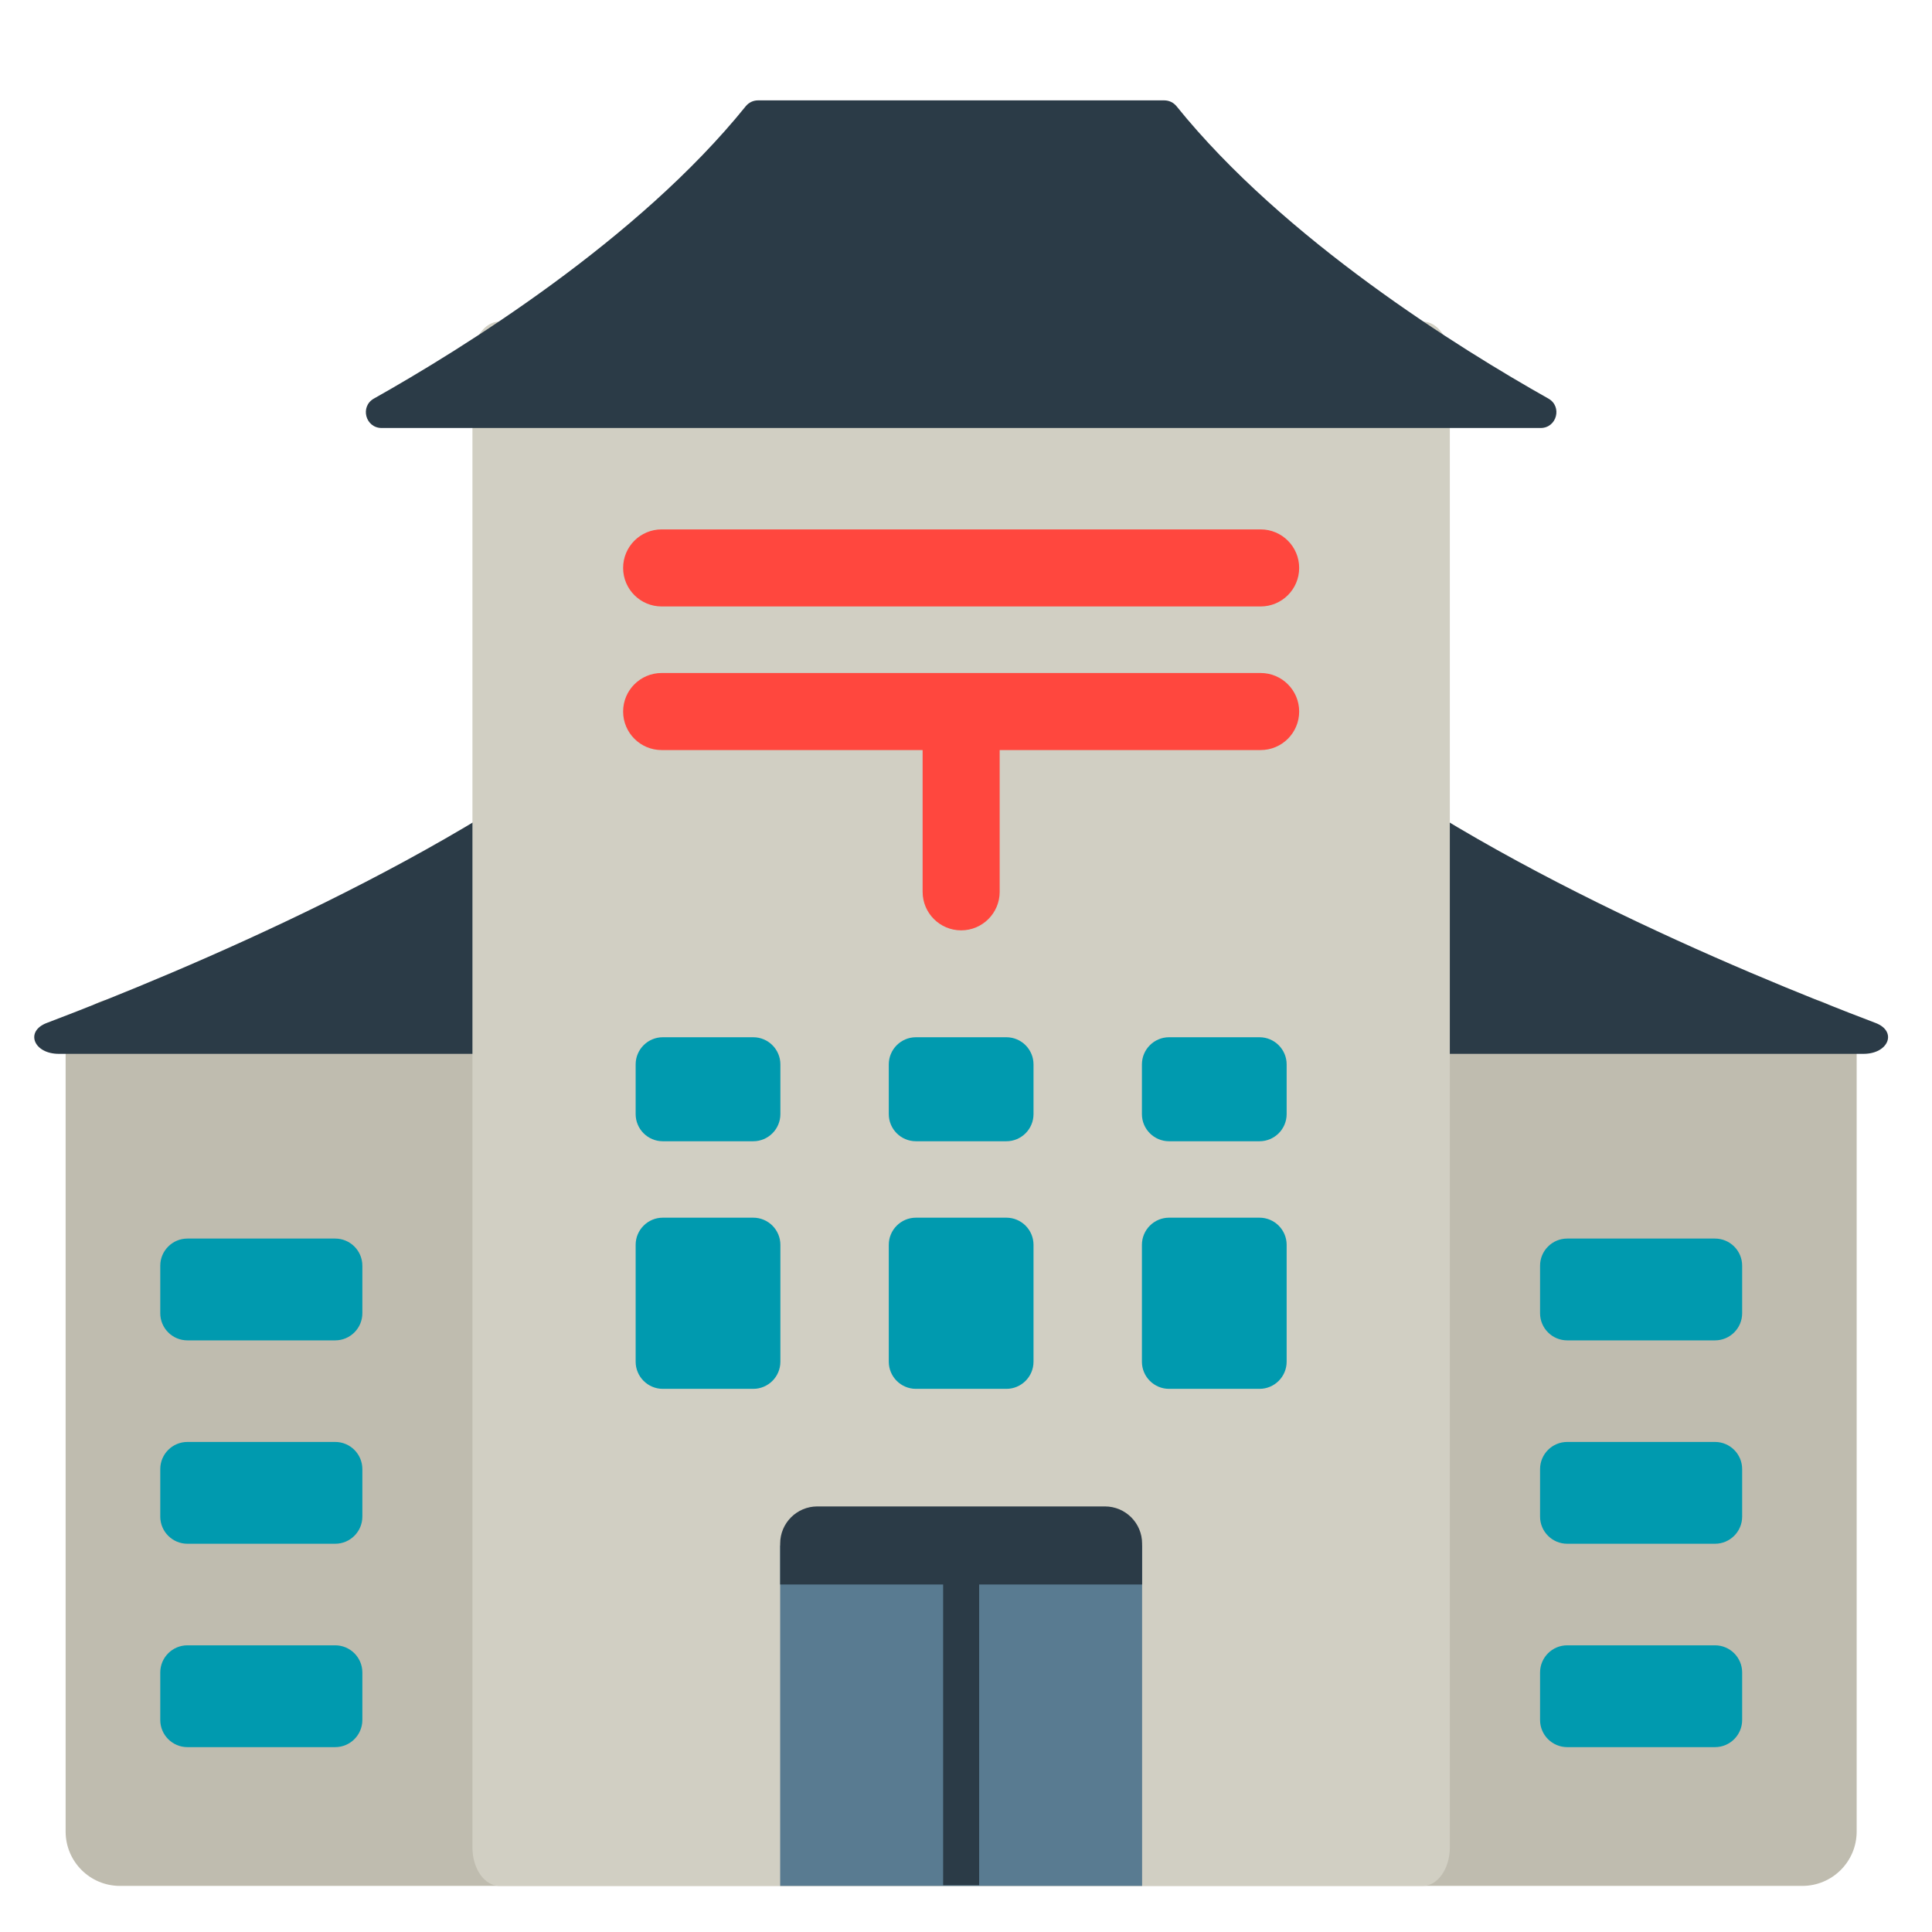
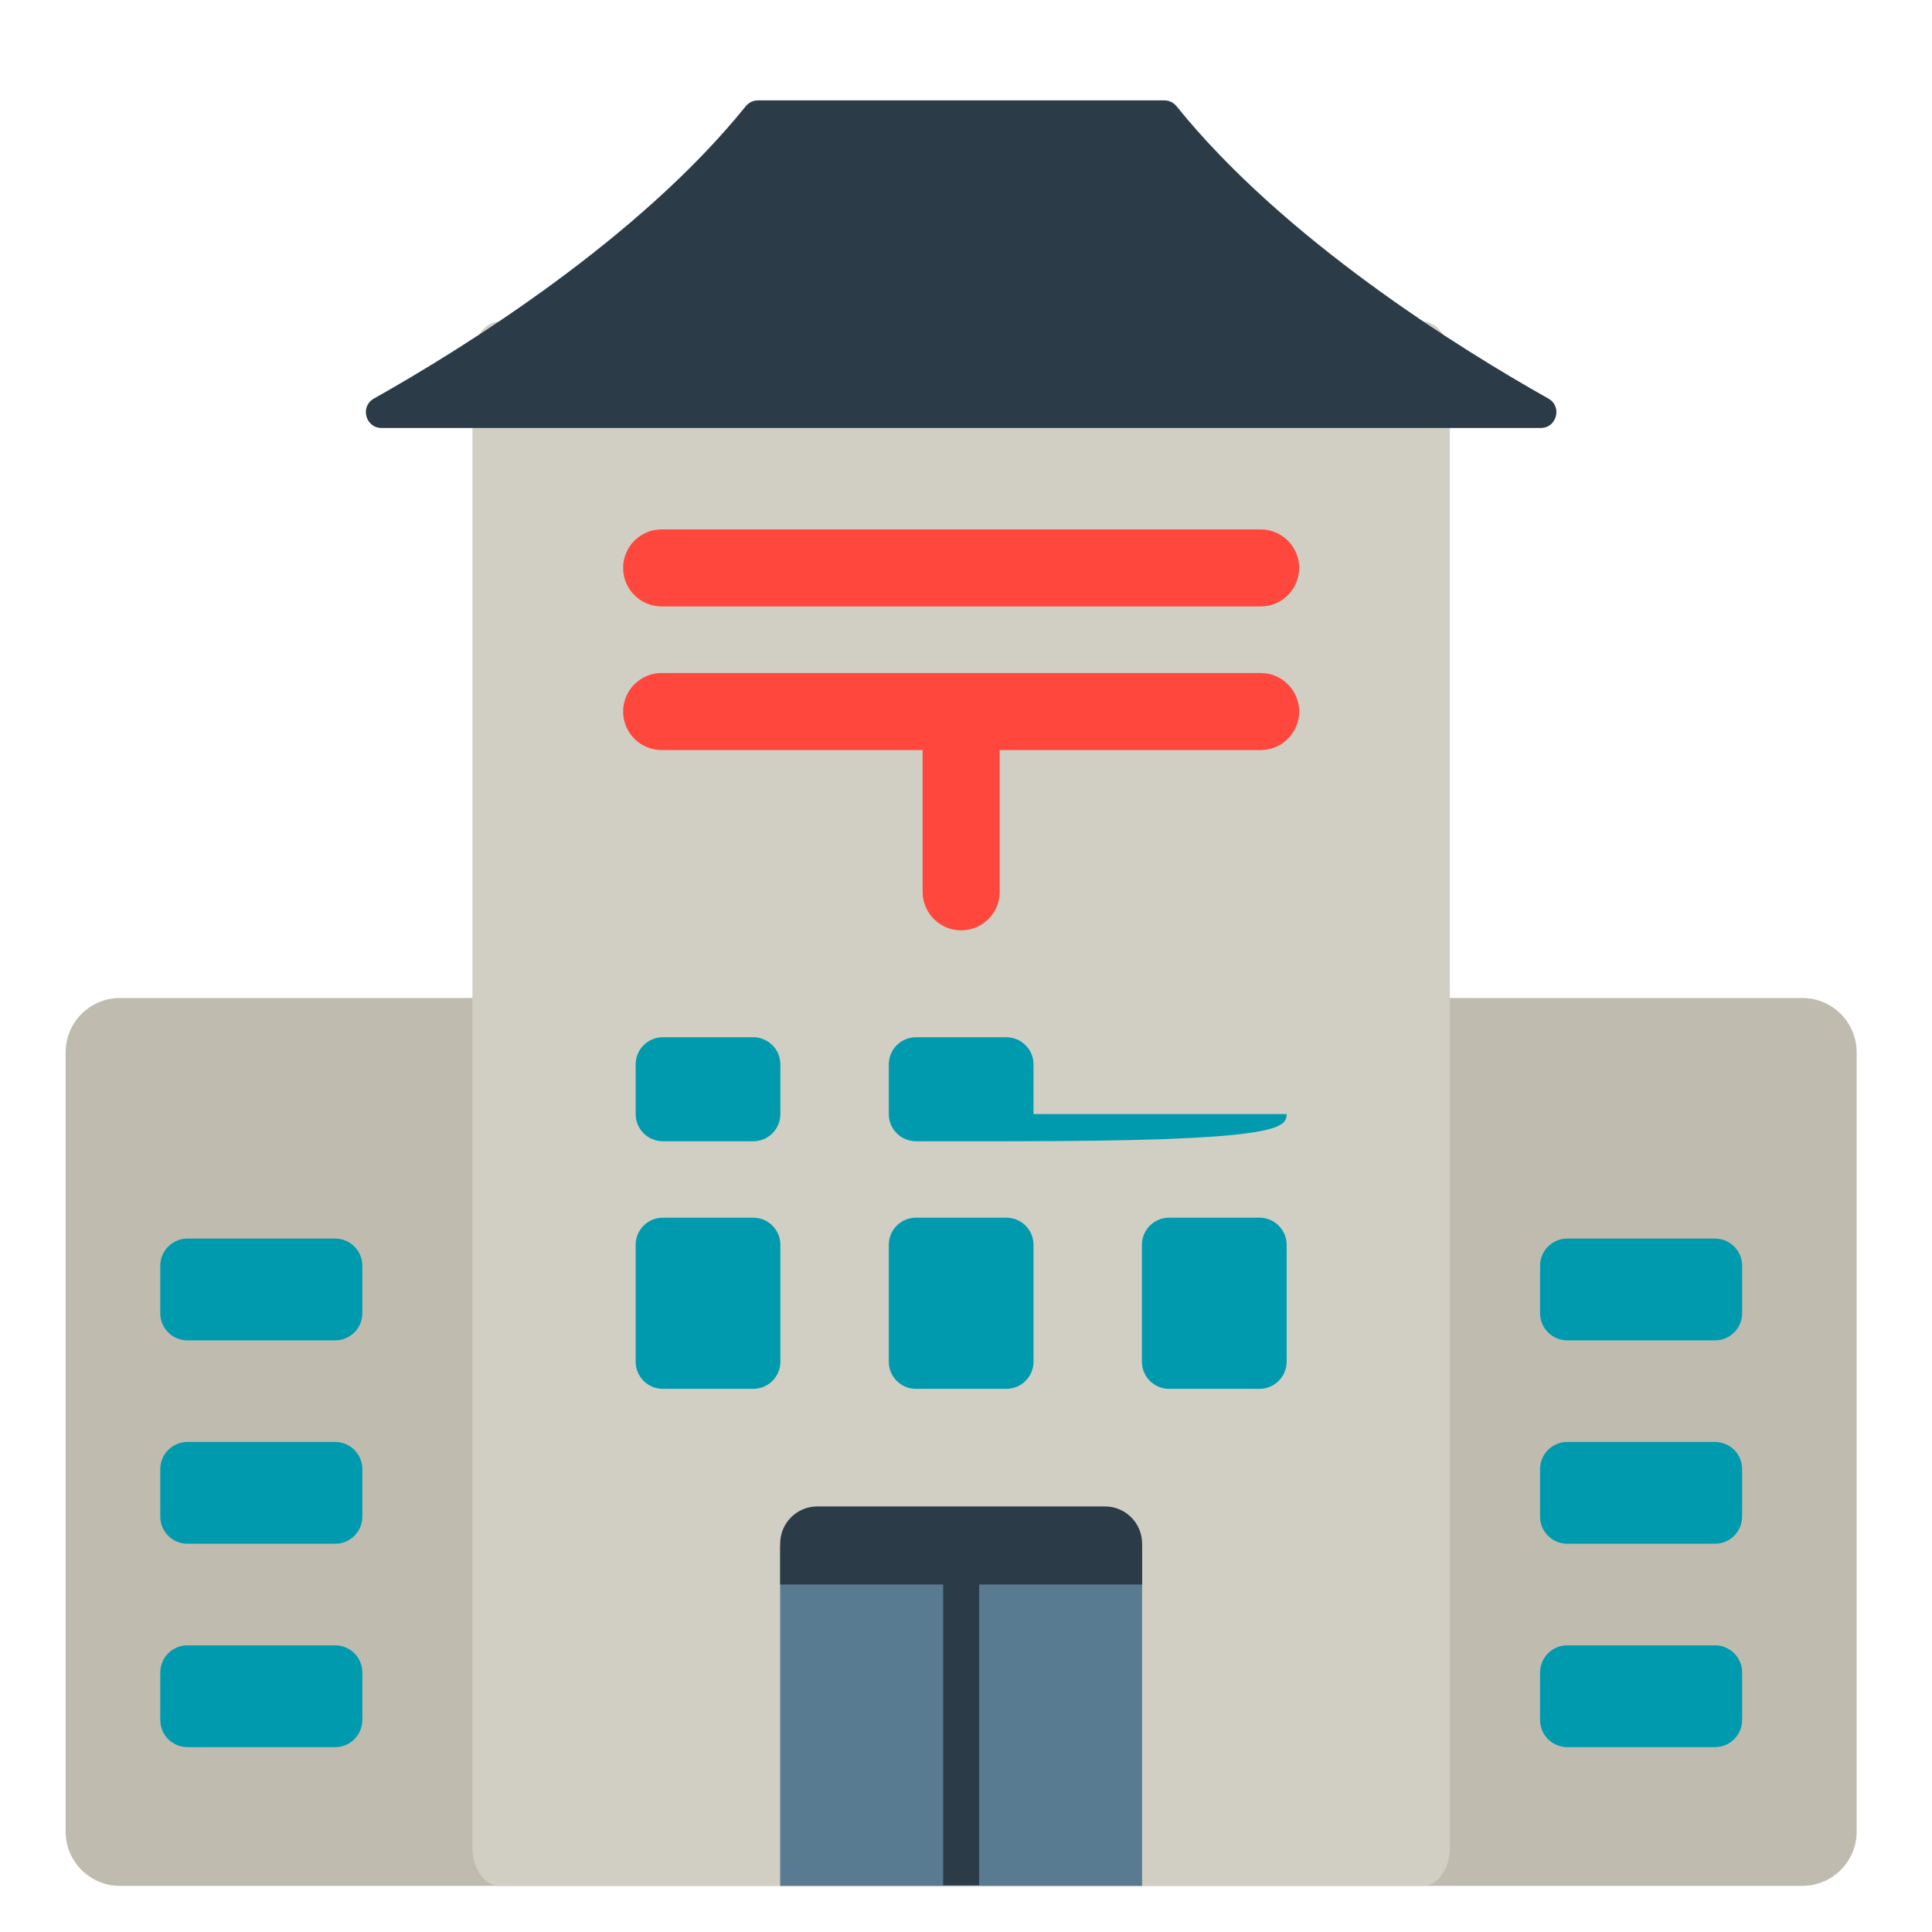
<svg xmlns="http://www.w3.org/2000/svg" version="1.1" x="0px" y="0px" viewBox="0 0 512 512" enable-background="new 0 0 512 512" xml:space="preserve">
  <g id="Layer_2">
    <path fill="#BFBCAF" d="M477.636,264.478H31.792c-7.953,0-14.4,6.447-14.4,14.4v206.504c0,7.953,6.447,14.4,14.4,14.4h445.843   c7.953,0,14.4-6.447,14.4-14.4V278.878C492.036,270.925,485.589,264.478,477.636,264.478z" />
  </g>
  <g id="Layer_3">
-     <path fill="#2B3B47" d="M338.56,188.115H170.868c-1.967,0-3.812,0.606-5.047,1.639c-44.444,37.169-116.877,67.463-153.433,81.34   c-5.819,2.209-3.48,8.185,3.198,8.185h478.259c6.677,0,9.016-5.976,3.198-8.185c-36.556-13.877-108.989-44.172-153.434-81.34   C342.373,188.721,340.527,188.115,338.56,188.115z" />
-   </g>
+     </g>
  <g id="Layer_4">
    <path fill="#D1CFC3" d="M377.064,85.227H132.357c-3.952,0-7.156,4.559-7.156,10.183v394.19c0,5.624,3.204,10.183,7.156,10.183   h244.706c3.952,0,7.156-4.559,7.156-10.183V95.41C384.219,89.786,381.016,85.227,377.064,85.227z" />
  </g>
  <g id="Layer_5">
    <rect x="206.751" y="409.565" fill="#597B91" width="95.919" height="90.218" />
  </g>
  <g id="Layer_6">
    <path fill="#009AAF" d="M88.827,355.213H49.671c-3.976,0-7.2-3.224-7.2-7.2v-12.58c0-3.976,3.224-7.2,7.2-7.2h39.156   c3.976,0,7.2,3.224,7.2,7.2v12.58C96.027,351.989,92.803,355.213,88.827,355.213z M96.027,401.91v-12.58c0-3.976-3.224-7.2-7.2-7.2   H49.671c-3.976,0-7.2,3.224-7.2,7.2v12.58c0,3.976,3.224,7.2,7.2,7.2h39.156C92.803,409.11,96.027,405.887,96.027,401.91z    M96.027,455.808v-12.58c0-3.976-3.224-7.2-7.2-7.2H49.671c-3.976,0-7.2,3.224-7.2,7.2v12.58c0,3.976,3.224,7.2,7.2,7.2h39.156   C92.803,463.008,96.027,459.784,96.027,455.808z M461.689,348.013v-12.58c0-3.976-3.224-7.2-7.2-7.2h-39.156   c-3.976,0-7.2,3.224-7.2,7.2v12.58c0,3.976,3.224,7.2,7.2,7.2h39.156C458.466,355.213,461.689,351.989,461.689,348.013z    M461.689,401.91v-12.58c0-3.976-3.224-7.2-7.2-7.2h-39.156c-3.976,0-7.2,3.224-7.2,7.2v12.58c0,3.976,3.224,7.2,7.2,7.2h39.156   C458.466,409.11,461.689,405.887,461.689,401.91z M461.689,455.808v-12.58c0-3.976-3.224-7.2-7.2-7.2h-39.156   c-3.976,0-7.2,3.224-7.2,7.2v12.58c0,3.976,3.224,7.2,7.2,7.2h39.156C458.466,463.008,461.689,459.784,461.689,455.808z" />
  </g>
  <g id="Layer_7">
-     <path fill="#009AAF" d="M266.692,368.059h-23.955c-3.976,0-7.2-3.224-7.2-7.2v-30.961c0-3.976,3.224-7.2,7.2-7.2h23.955   c3.976,0,7.2,3.224,7.2,7.2v30.961C273.892,364.835,270.668,368.059,266.692,368.059z M340.974,360.859v-30.961   c0-3.976-3.224-7.2-7.2-7.2h-23.955c-3.976,0-7.2,3.224-7.2,7.2v30.961c0,3.976,3.224,7.2,7.2,7.2h23.955   C337.751,368.059,340.974,364.835,340.974,360.859z M206.809,360.859v-30.961c0-3.976-3.224-7.2-7.2-7.2h-23.955   c-3.976,0-7.2,3.224-7.2,7.2v30.961c0,3.976,3.224,7.2,7.2,7.2h23.955C203.586,368.059,206.809,364.835,206.809,360.859z    M273.892,295.243v-13.162c0-3.976-3.224-7.2-7.2-7.2h-23.955c-3.976,0-7.2,3.224-7.2,7.2v13.162c0,3.976,3.224,7.2,7.2,7.2h23.955   C270.668,302.443,273.892,299.22,273.892,295.243z M340.974,295.243v-13.162c0-3.976-3.224-7.2-7.2-7.2h-23.955   c-3.976,0-7.2,3.224-7.2,7.2v13.162c0,3.976,3.224,7.2,7.2,7.2h23.955C337.751,302.443,340.974,299.22,340.974,295.243z    M206.809,295.243v-13.162c0-3.976-3.224-7.2-7.2-7.2h-23.955c-3.976,0-7.2,3.224-7.2,7.2v13.162c0,3.976,3.224,7.2,7.2,7.2h23.955   C203.586,302.443,206.809,299.22,206.809,295.243z" />
+     <path fill="#009AAF" d="M266.692,368.059h-23.955c-3.976,0-7.2-3.224-7.2-7.2v-30.961c0-3.976,3.224-7.2,7.2-7.2h23.955   c3.976,0,7.2,3.224,7.2,7.2v30.961C273.892,364.835,270.668,368.059,266.692,368.059z M340.974,360.859v-30.961   c0-3.976-3.224-7.2-7.2-7.2h-23.955c-3.976,0-7.2,3.224-7.2,7.2v30.961c0,3.976,3.224,7.2,7.2,7.2h23.955   C337.751,368.059,340.974,364.835,340.974,360.859z M206.809,360.859v-30.961c0-3.976-3.224-7.2-7.2-7.2h-23.955   c-3.976,0-7.2,3.224-7.2,7.2v30.961c0,3.976,3.224,7.2,7.2,7.2h23.955C203.586,368.059,206.809,364.835,206.809,360.859z    M273.892,295.243v-13.162c0-3.976-3.224-7.2-7.2-7.2h-23.955c-3.976,0-7.2,3.224-7.2,7.2v13.162c0,3.976,3.224,7.2,7.2,7.2h23.955   C270.668,302.443,273.892,299.22,273.892,295.243z v-13.162c0-3.976-3.224-7.2-7.2-7.2h-23.955   c-3.976,0-7.2,3.224-7.2,7.2v13.162c0,3.976,3.224,7.2,7.2,7.2h23.955C337.751,302.443,340.974,299.22,340.974,295.243z    M206.809,295.243v-13.162c0-3.976-3.224-7.2-7.2-7.2h-23.955c-3.976,0-7.2,3.224-7.2,7.2v13.162c0,3.976,3.224,7.2,7.2,7.2h23.955   C203.586,302.443,206.809,299.22,206.809,295.243z" />
  </g>
  <g id="Layer_8">
    <path fill="#2B3B47" d="M302.67,409.072c0-5.443-4.412-9.854-9.854-9.854h-33.331v0h-9.547v0h-33.332   c-5.442,0-9.854,4.412-9.854,9.854v10.84h43.186v79.695h9.547v-79.695h43.185V409.072z" />
  </g>
  <g id="Layer_9">
    <path fill="#FF473E" d="M334.084,160.717h-158.74c-5.639,0-10.21-4.571-10.21-10.21v0c0-5.639,4.571-10.21,10.21-10.21h158.74   c5.639,0,10.21,4.571,10.21,10.21v0C344.294,156.146,339.723,160.717,334.084,160.717z M334.084,178.353h-158.74   c-5.639,0-10.21,4.571-10.21,10.21v0c0,5.639,4.571,10.21,10.21,10.21h69.16v37.569c0,5.639,4.571,10.21,10.21,10.21h0   c5.639,0,10.21-4.571,10.21-10.21v-37.569h69.16c5.639,0,10.21-4.571,10.21-10.21v0   C344.294,182.924,339.723,178.353,334.084,178.353z" />
  </g>
  <g id="Layer_10">
    <path fill="#2B3B47" d="M308.558,26.602H200.863c-1.263,0-2.448,0.577-3.241,1.561c-28.543,35.398-75.061,64.249-98.538,77.465   c-3.737,2.104-2.235,7.795,2.054,7.795h307.146c4.288,0,5.79-5.691,2.054-7.795c-23.477-13.216-69.995-42.067-98.538-77.465   C311.006,27.179,309.821,26.602,308.558,26.602z" />
  </g>
</svg>